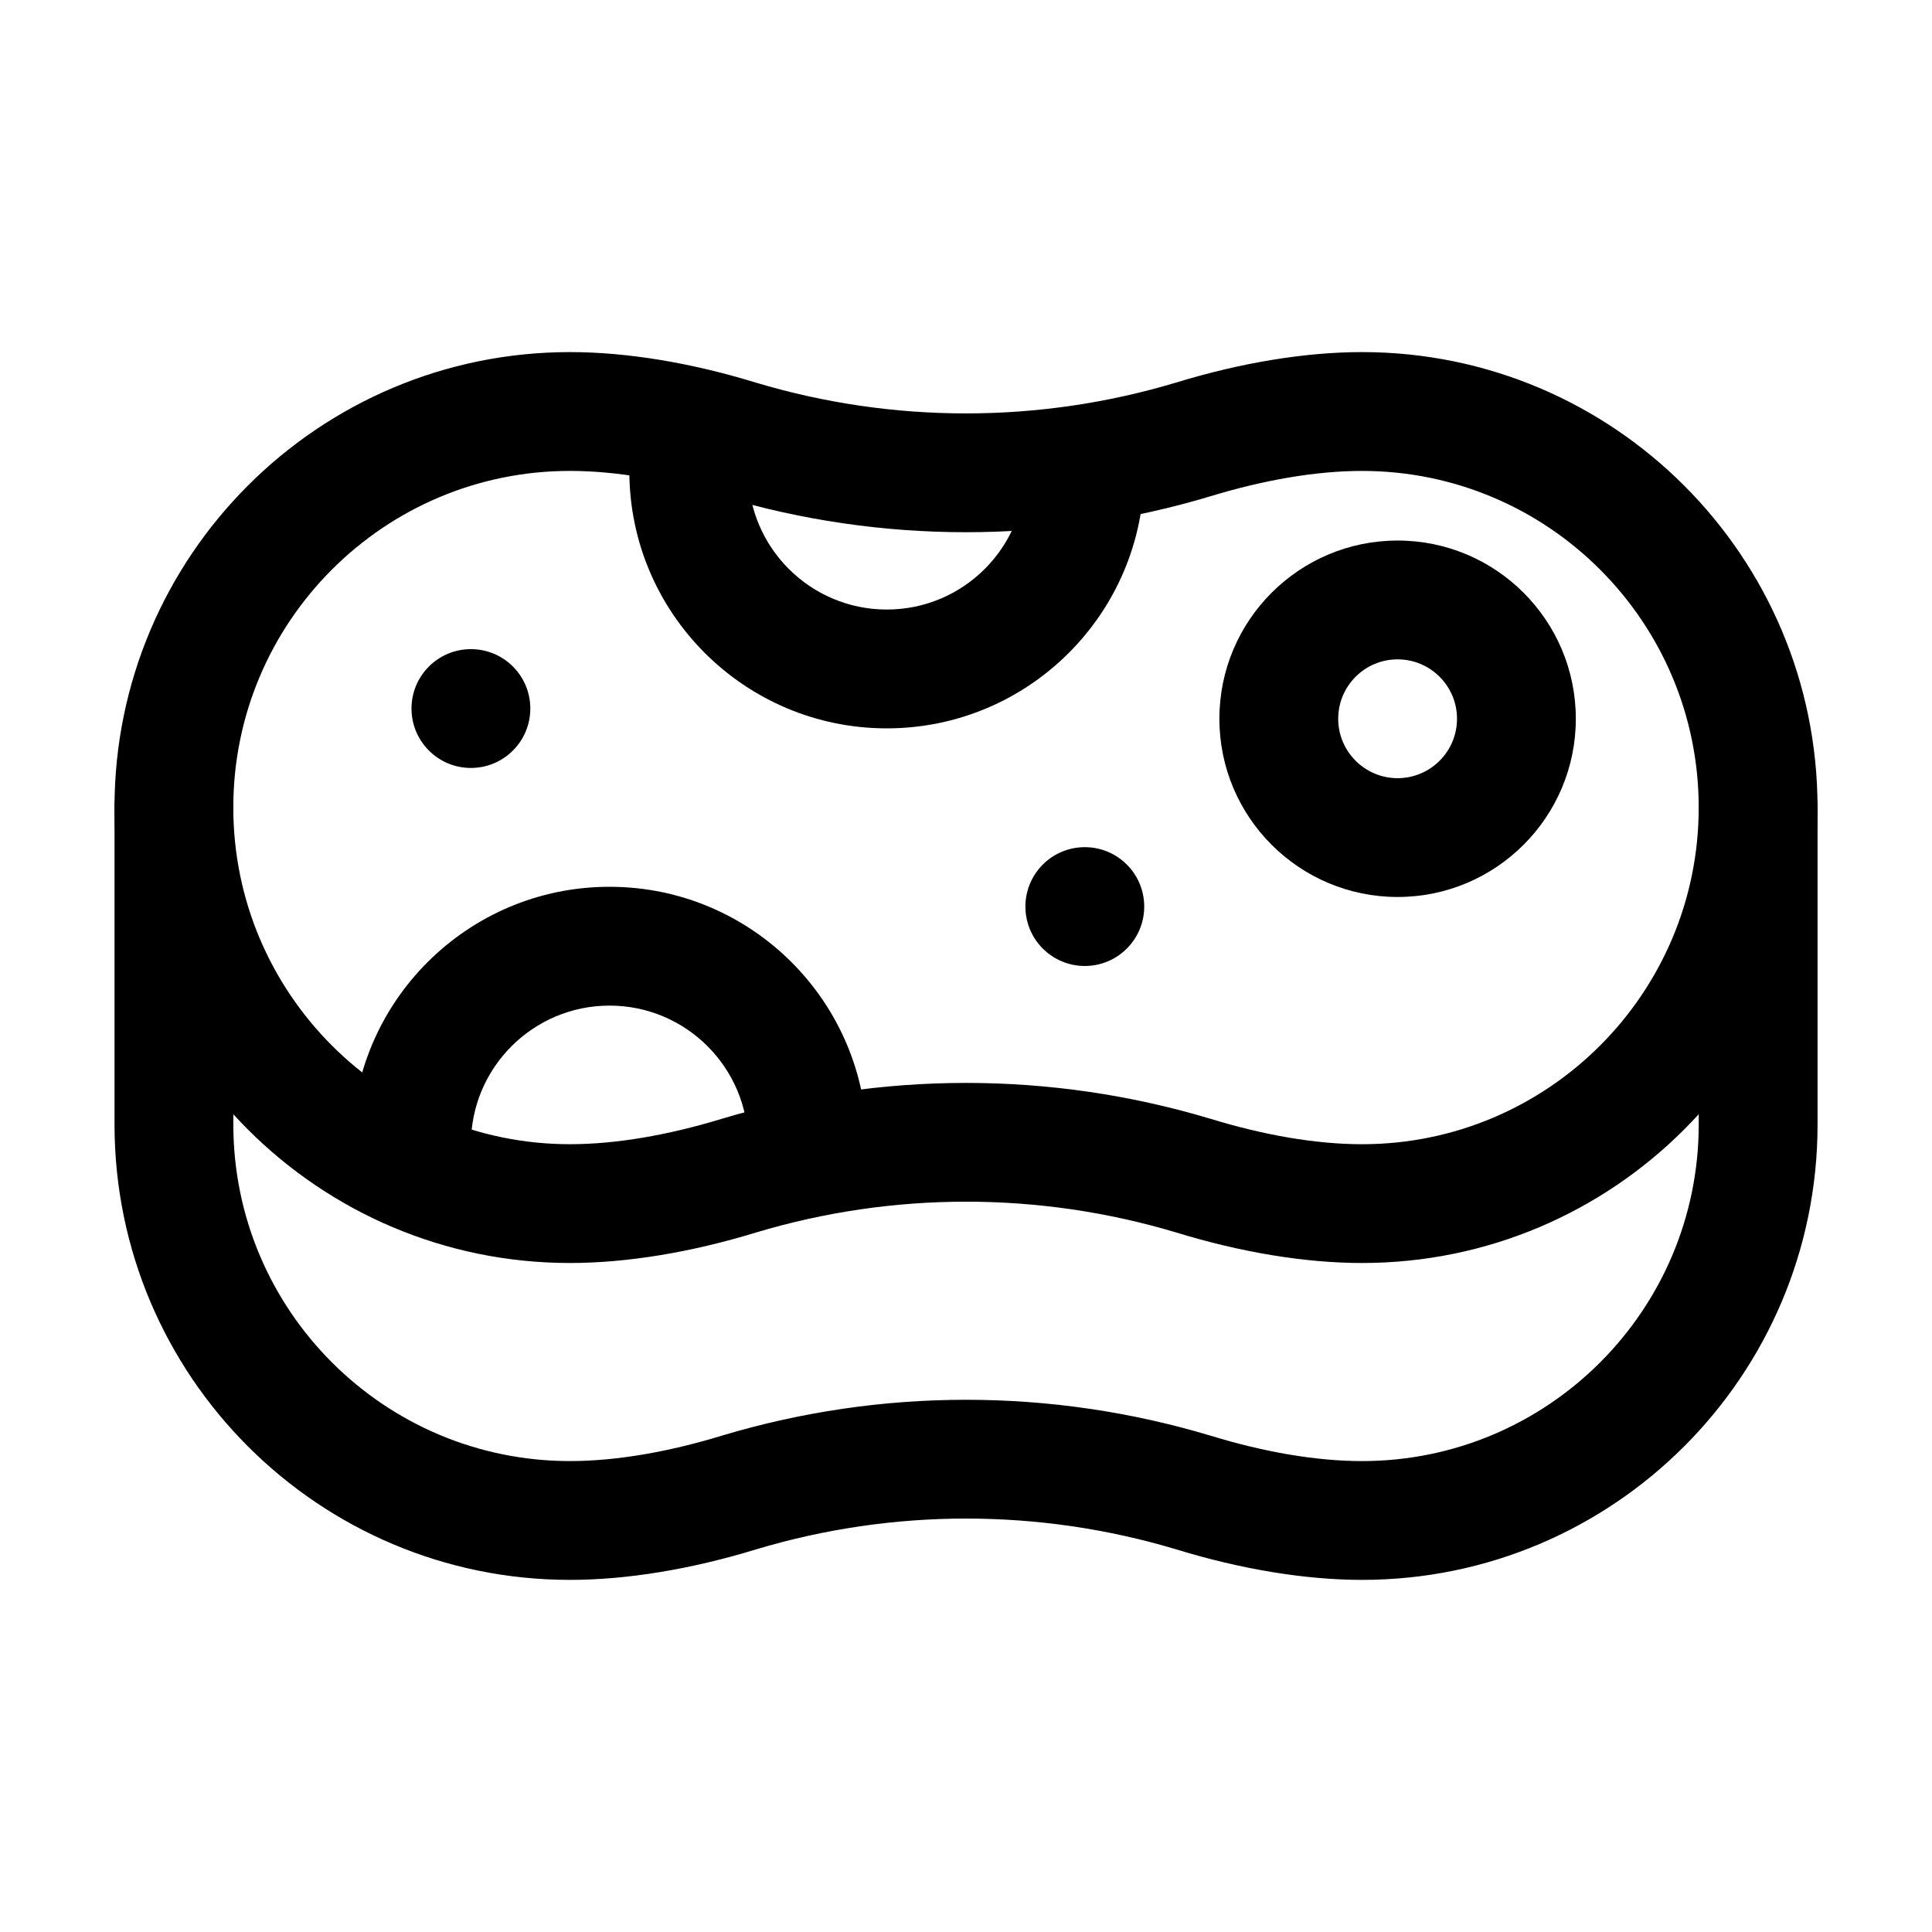
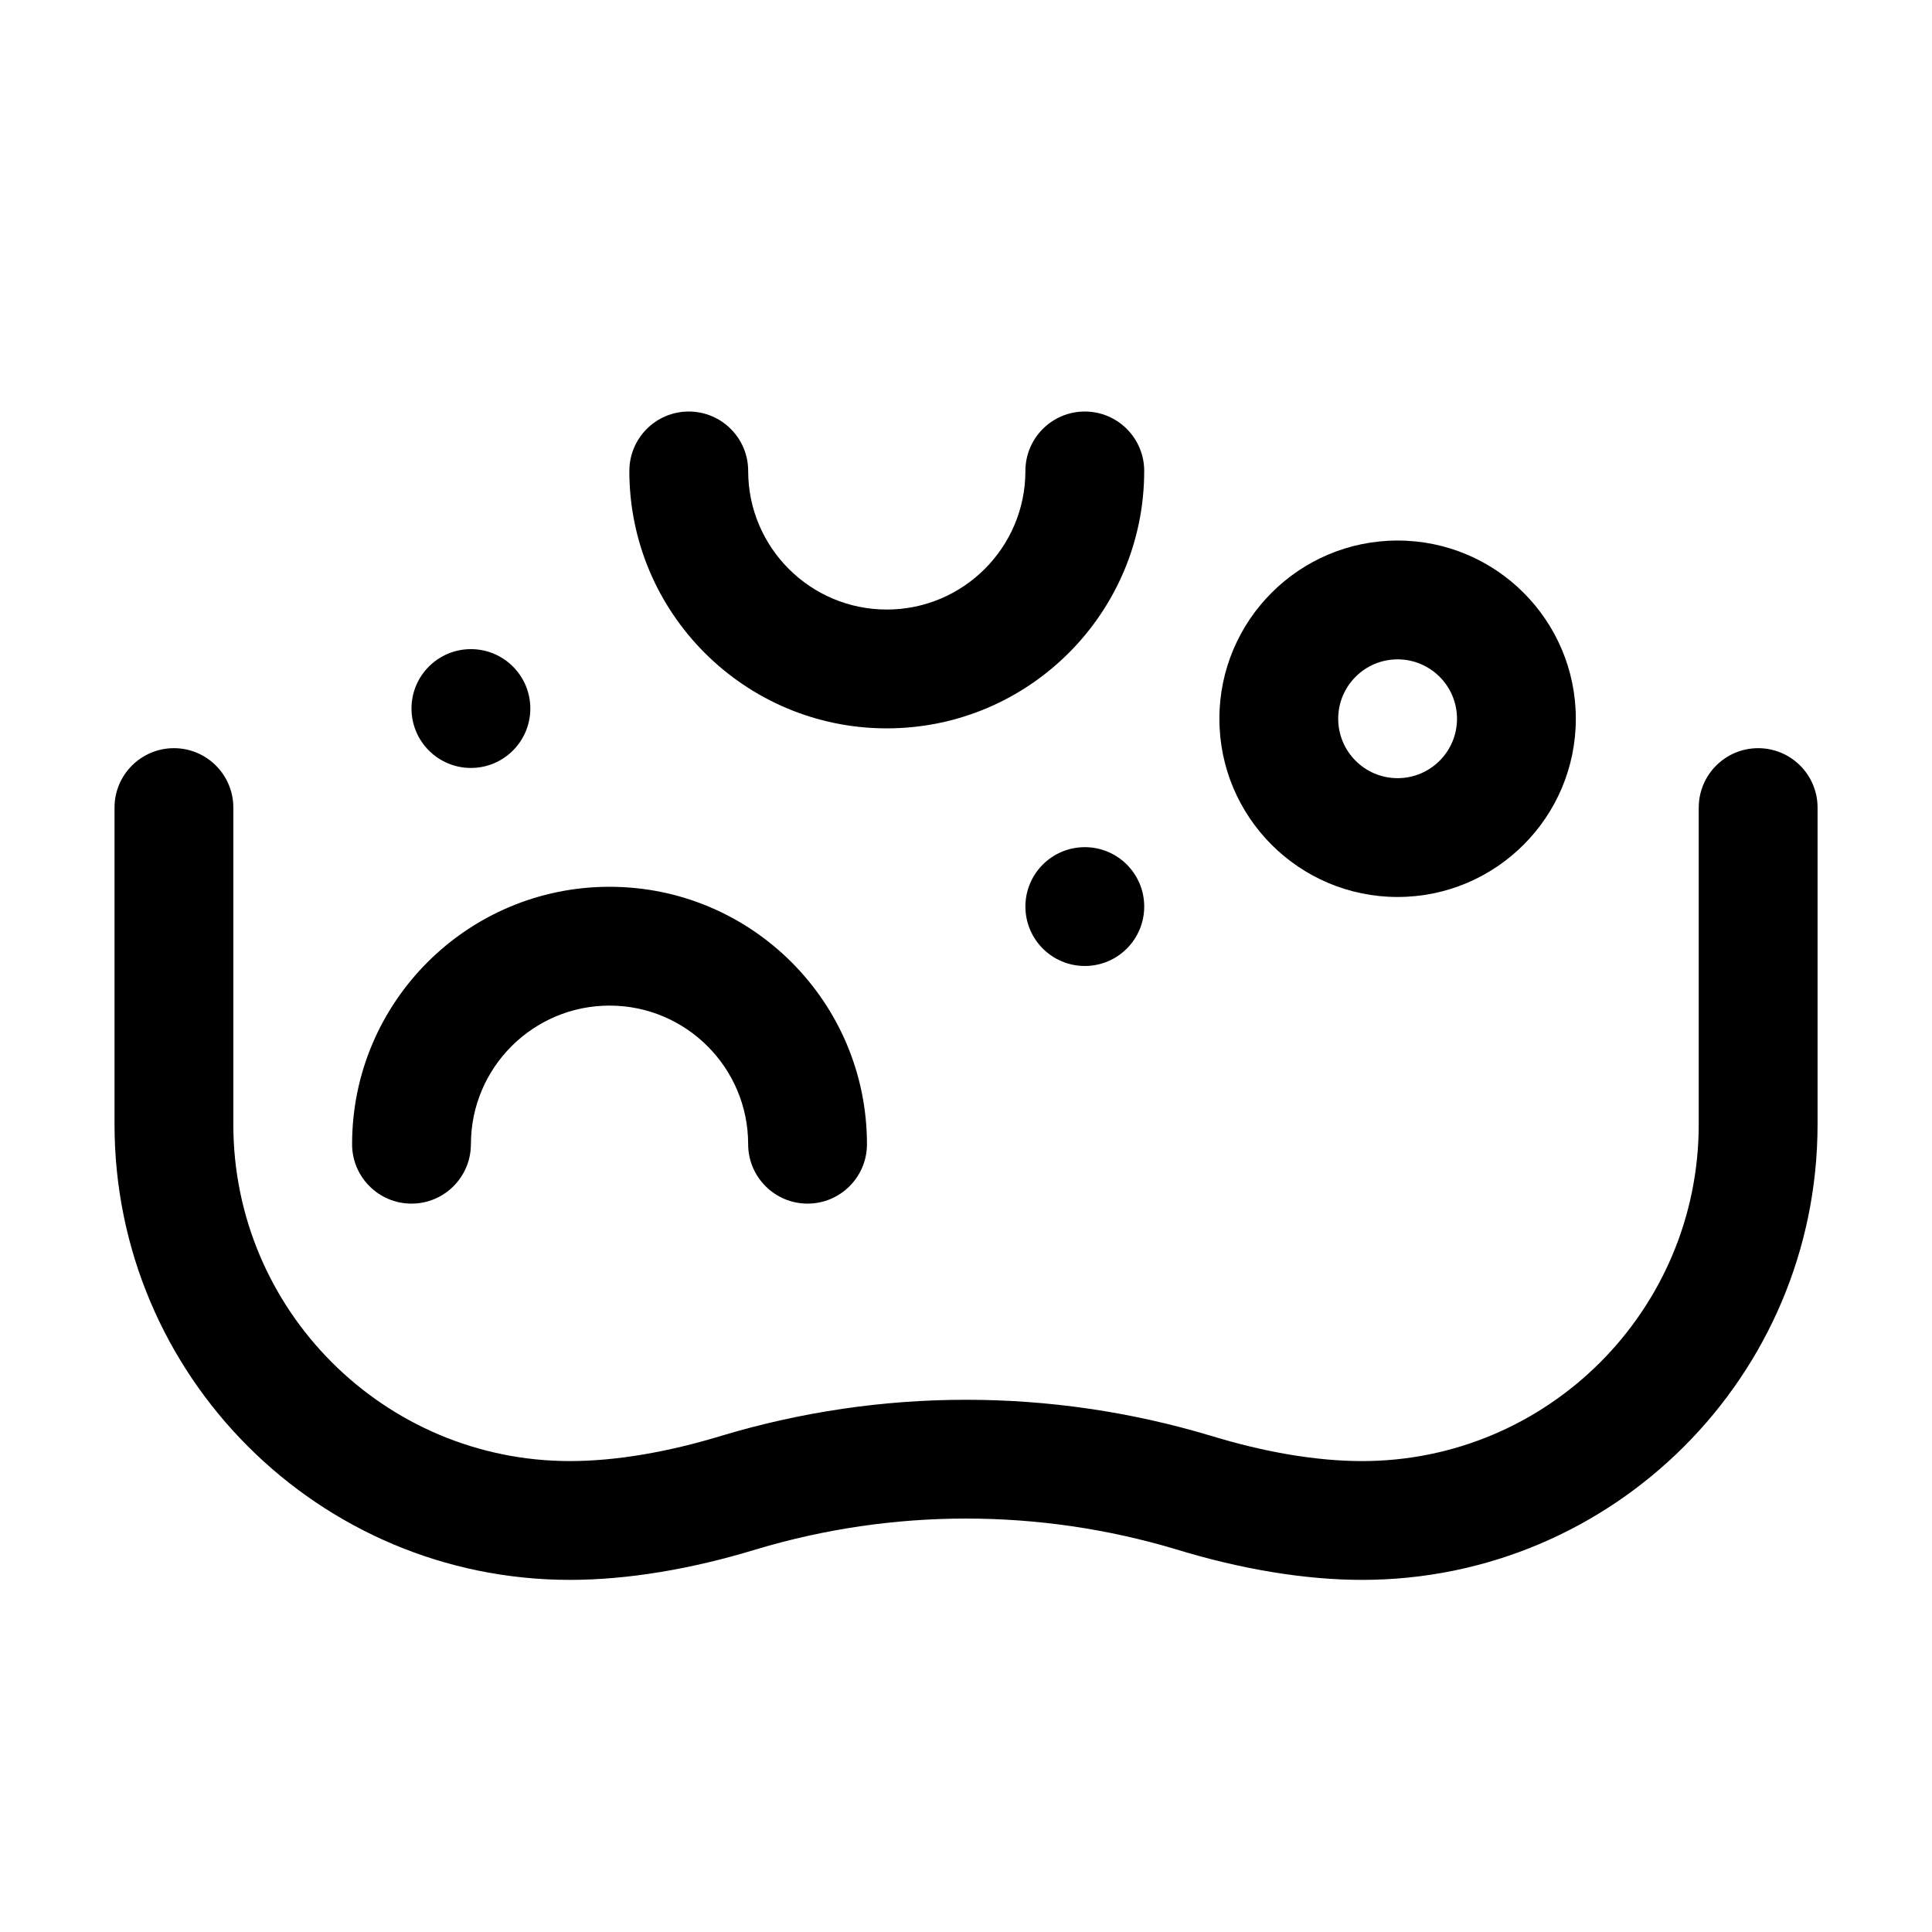
<svg xmlns="http://www.w3.org/2000/svg" fill="#000000" width="800px" height="800px" version="1.1" viewBox="144 144 512 512">
  <g fill-rule="evenodd">
    <path d="m514.38 287.25c-26.07 0-47.23 21.16-47.23 47.23 0 26.07 21.16 47.23 47.23 47.23 26.07 0 47.23-21.16 47.23-47.23 0-26.07-21.16-47.23-47.23-47.23zm0 31.488c8.691 0 15.742 7.055 15.742 15.742 0 8.691-7.055 15.742-15.742 15.742-8.691 0-15.742-7.055-15.742-15.742 0-8.691 7.055-15.742 15.742-15.742z" />
    <path d="m268.8 447.23c0-20.277 16.457-36.734 36.734-36.734s36.734 16.457 36.734 36.734c0 8.691 7.055 15.742 15.742 15.742 8.691 0 15.742-7.055 15.742-15.742 0-37.66-30.562-68.223-68.223-68.223s-68.223 30.562-68.223 68.223c0 8.691 7.055 15.742 15.742 15.742 8.691 0 15.742-7.055 15.742-15.742z" />
    <path d="m310.78 268.8c0 37.66 30.562 68.223 68.223 68.223s68.223-30.562 68.223-68.223c0-8.691-7.055-15.742-15.742-15.742-8.691 0-15.742 7.055-15.742 15.742 0 20.277-16.457 36.734-36.734 36.734-20.277 0-36.734-16.457-36.734-36.734 0-8.691-7.055-15.742-15.742-15.742-8.691 0-15.742 7.055-15.742 15.742z" />
    <path d="m284.54 331.77c0 8.695-7.051 15.746-15.746 15.746s-15.742-7.051-15.742-15.746c0-8.695 7.047-15.742 15.742-15.742s15.746 7.047 15.746 15.742" />
    <path d="m447.23 384.25c0 8.695-7.047 15.746-15.742 15.746-8.695 0-15.746-7.051-15.746-15.746 0-8.695 7.051-15.742 15.746-15.742 8.695 0 15.742 7.047 15.742 15.742" />
-     <path d="m344.29 245.39c-17.172-5.269-34.176-8.082-49.246-8.082-66.629 0-120.7 54.074-120.7 120.7 0 66.629 54.074 120.7 120.7 120.7 15.074 0 32.074-2.812 49.246-8.062 36.336-10.914 75.09-10.914 111.43-0.02 17.172 5.269 34.176 8.082 49.246 8.082 66.629 0 120.7-54.074 120.7-120.7 0-66.629-54.074-120.7-120.7-120.7-15.074 0-32.074 2.812-49.246 8.062-36.336 10.914-75.09 10.914-111.43 0.02zm-9.152 30.125c0.02 0 0.062 0.02 0.082 0.02 42.258 12.68 87.305 12.68 129.56-0.02 0.02 0 0.043 0 0.062-0.02 14-4.262 27.836-6.695 40.117-6.695 49.246 0 89.215 39.969 89.215 89.215s-39.969 89.215-89.215 89.215c-12.281 0-26.113-2.434-40.094-6.719-0.02 0-0.062-0.02-0.082-0.02-42.258-12.68-87.305-12.68-129.56 0.02-0.02 0-0.043 0-0.062 0.02-14 4.262-27.836 6.695-40.117 6.695-49.246 0-89.215-39.969-89.215-89.215 0-49.246 39.969-89.215 89.215-89.215 12.281 0 26.113 2.434 40.094 6.719z" />
    <path d="m594.18 358.02v83.969c0 49.246-39.969 89.215-89.215 89.215-12.281 0-26.113-2.434-40.094-6.719-0.02 0-0.062-0.02-0.082-0.02-42.258-12.68-87.305-12.68-129.56 0.02-0.02 0-0.043 0-0.062 0.02-14 4.262-27.836 6.695-40.117 6.695-49.246 0-89.215-39.969-89.215-89.215v-83.969c0-8.691-7.055-15.742-15.742-15.742-8.691 0-15.742 7.055-15.742 15.742v83.969c0 66.629 54.074 120.7 120.7 120.7 15.074 0 32.074-2.812 49.246-8.062 36.336-10.914 75.09-10.914 111.43-0.02 17.172 5.269 34.176 8.082 49.246 8.082 66.629 0 120.7-54.074 120.7-120.7v-83.969c0-8.691-7.055-15.742-15.742-15.742-8.691 0-15.742 7.055-15.742 15.742z" />
  </g>
</svg>